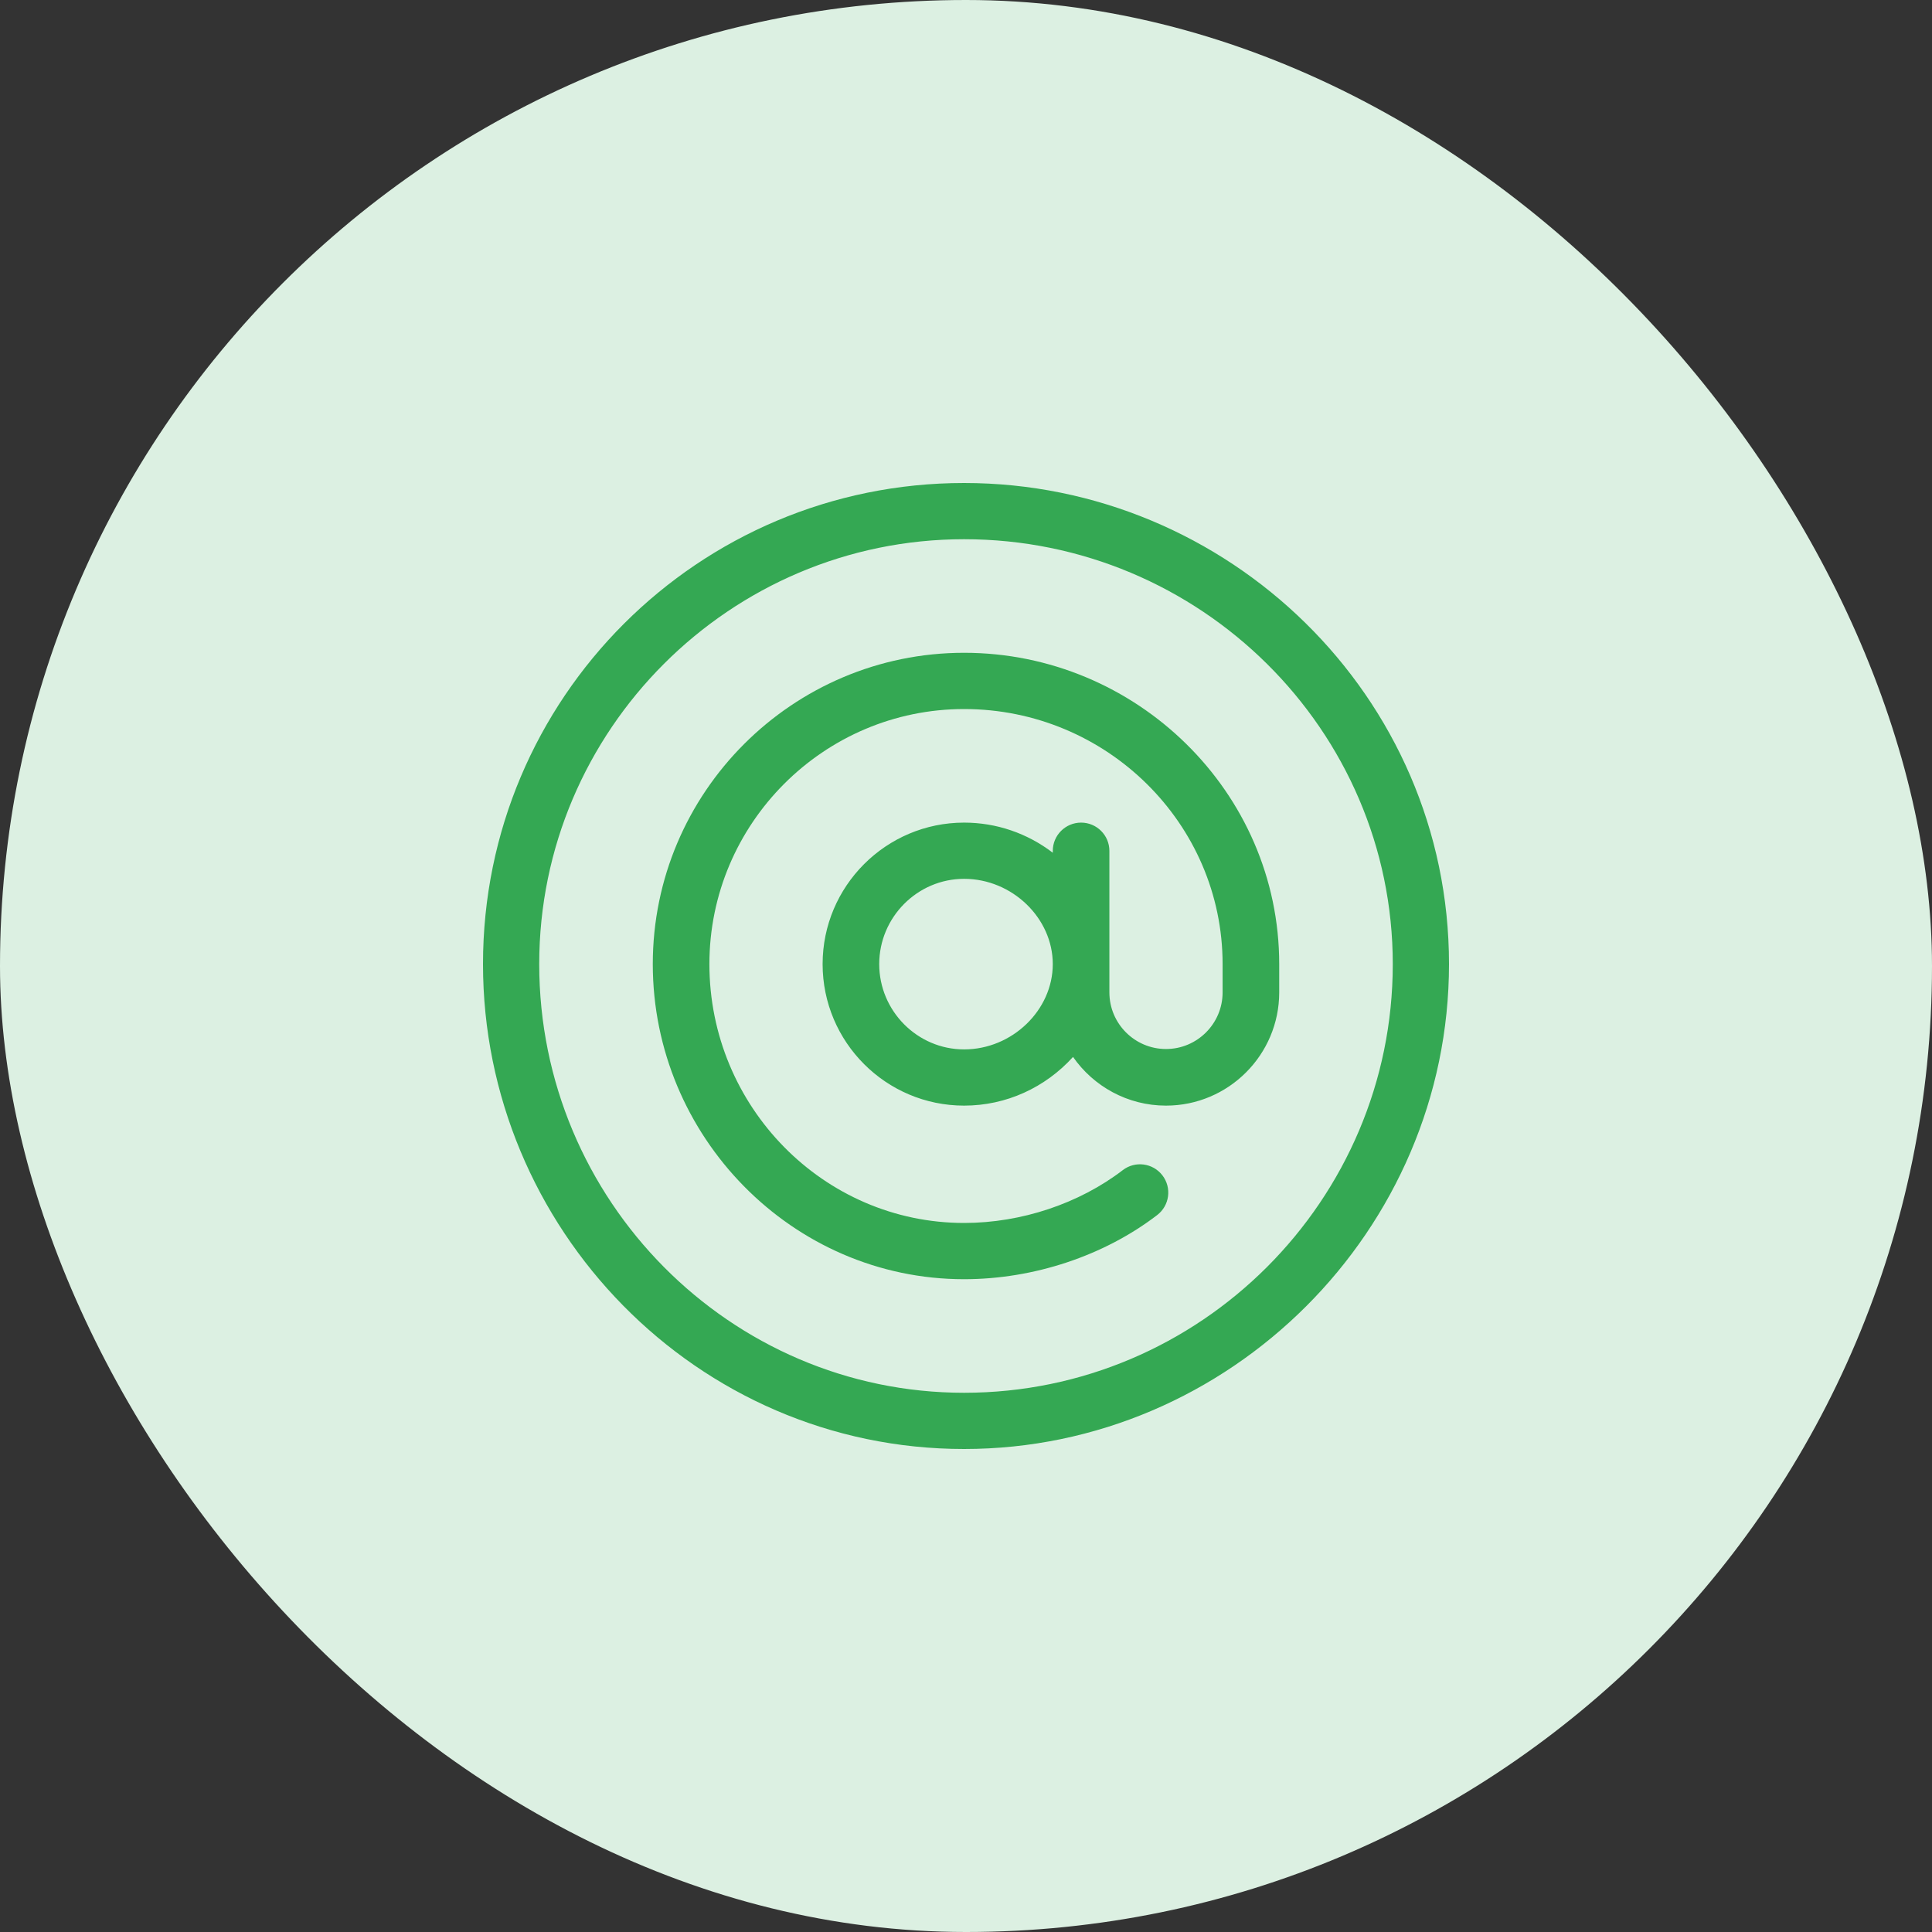
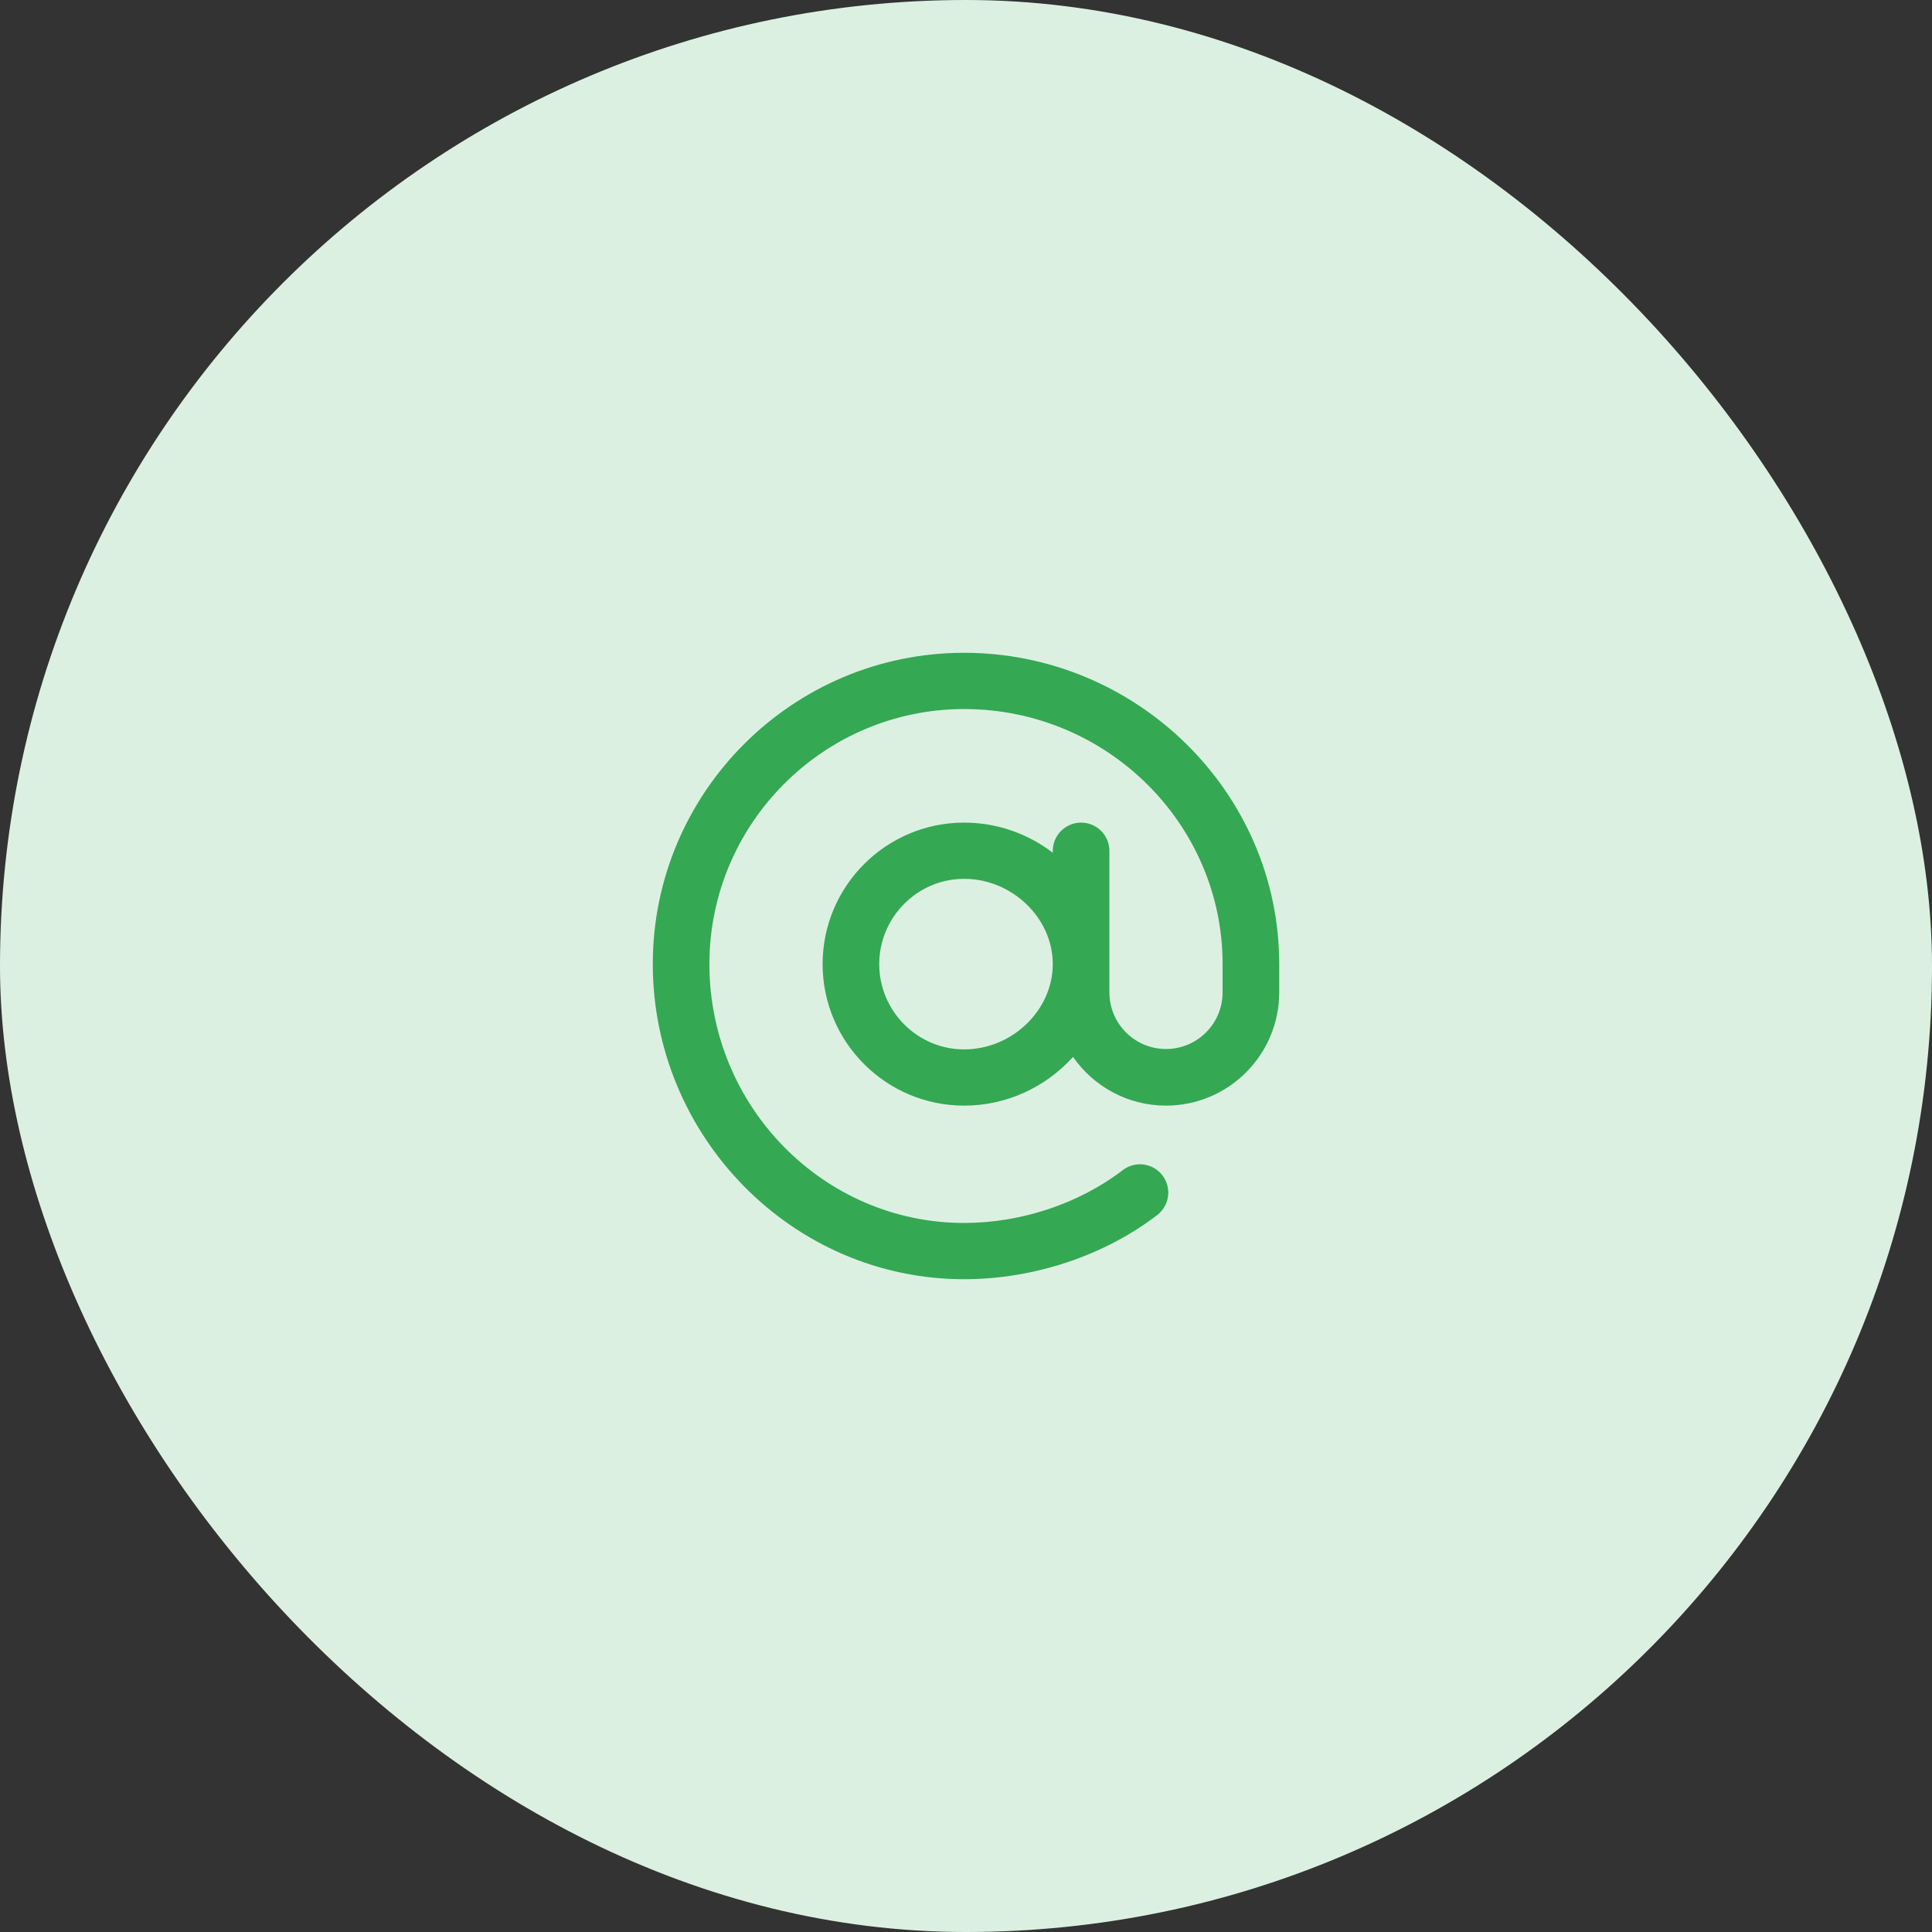
<svg xmlns="http://www.w3.org/2000/svg" width="60" height="60" viewBox="0 0 60 60" fill="none">
  <rect x="0" y="0" width="60" height="60" fill="#333333" stroke="none" />
  <rect width="60" height="60" rx="30" fill="#DCF0E2" />
-   <path d="M29.941 15C21.683 15 15 21.683 15 29.941C15 38.138 21.623 45 29.941 45C38.182 45 45 38.208 45 29.941C45 21.613 38.13 15 29.941 15ZM29.941 43.254C22.672 43.254 16.746 37.276 16.746 29.941C16.746 22.672 22.672 16.746 29.941 16.746C37.276 16.746 43.254 22.672 43.254 29.941C43.254 37.276 37.276 43.254 29.941 43.254Z" fill="#34A853" />
  <path d="M29.941 20.273C24.61 20.273 20.273 24.61 20.273 29.941C20.273 35.292 24.602 39.727 29.941 39.727C32.102 39.727 34.288 39 35.938 37.734C36.323 37.439 36.396 36.887 36.1 36.502C35.805 36.117 35.253 36.044 34.868 36.34C33.518 37.375 31.723 37.98 29.941 37.98C25.58 37.98 22.031 34.368 22.031 29.941C22.031 25.58 25.58 22.02 29.941 22.02C34.368 22.02 37.969 25.58 37.969 29.941V30.82C37.969 31.79 37.18 32.578 36.211 32.578C35.242 32.578 34.453 31.79 34.453 30.82C34.453 30.385 34.453 26.885 34.453 26.426C34.453 25.94 34.06 25.547 33.574 25.547C33.089 25.547 32.695 25.94 32.695 26.426V26.482C31.902 25.876 30.942 25.547 29.941 25.547C27.518 25.547 25.547 27.518 25.547 29.941C25.547 32.365 27.518 34.336 29.941 34.336C31.255 34.336 32.464 33.772 33.324 32.824C33.96 33.737 35.017 34.336 36.211 34.336C38.15 34.336 39.727 32.759 39.727 30.82V29.941C39.727 24.595 35.286 20.273 29.941 20.273ZM29.941 32.59C28.488 32.59 27.305 31.395 27.305 29.941C27.305 28.488 28.488 27.293 29.941 27.293C31.434 27.293 32.695 28.512 32.695 29.941C32.695 31.371 31.434 32.59 29.941 32.59Z" fill="#34A853" />
</svg>